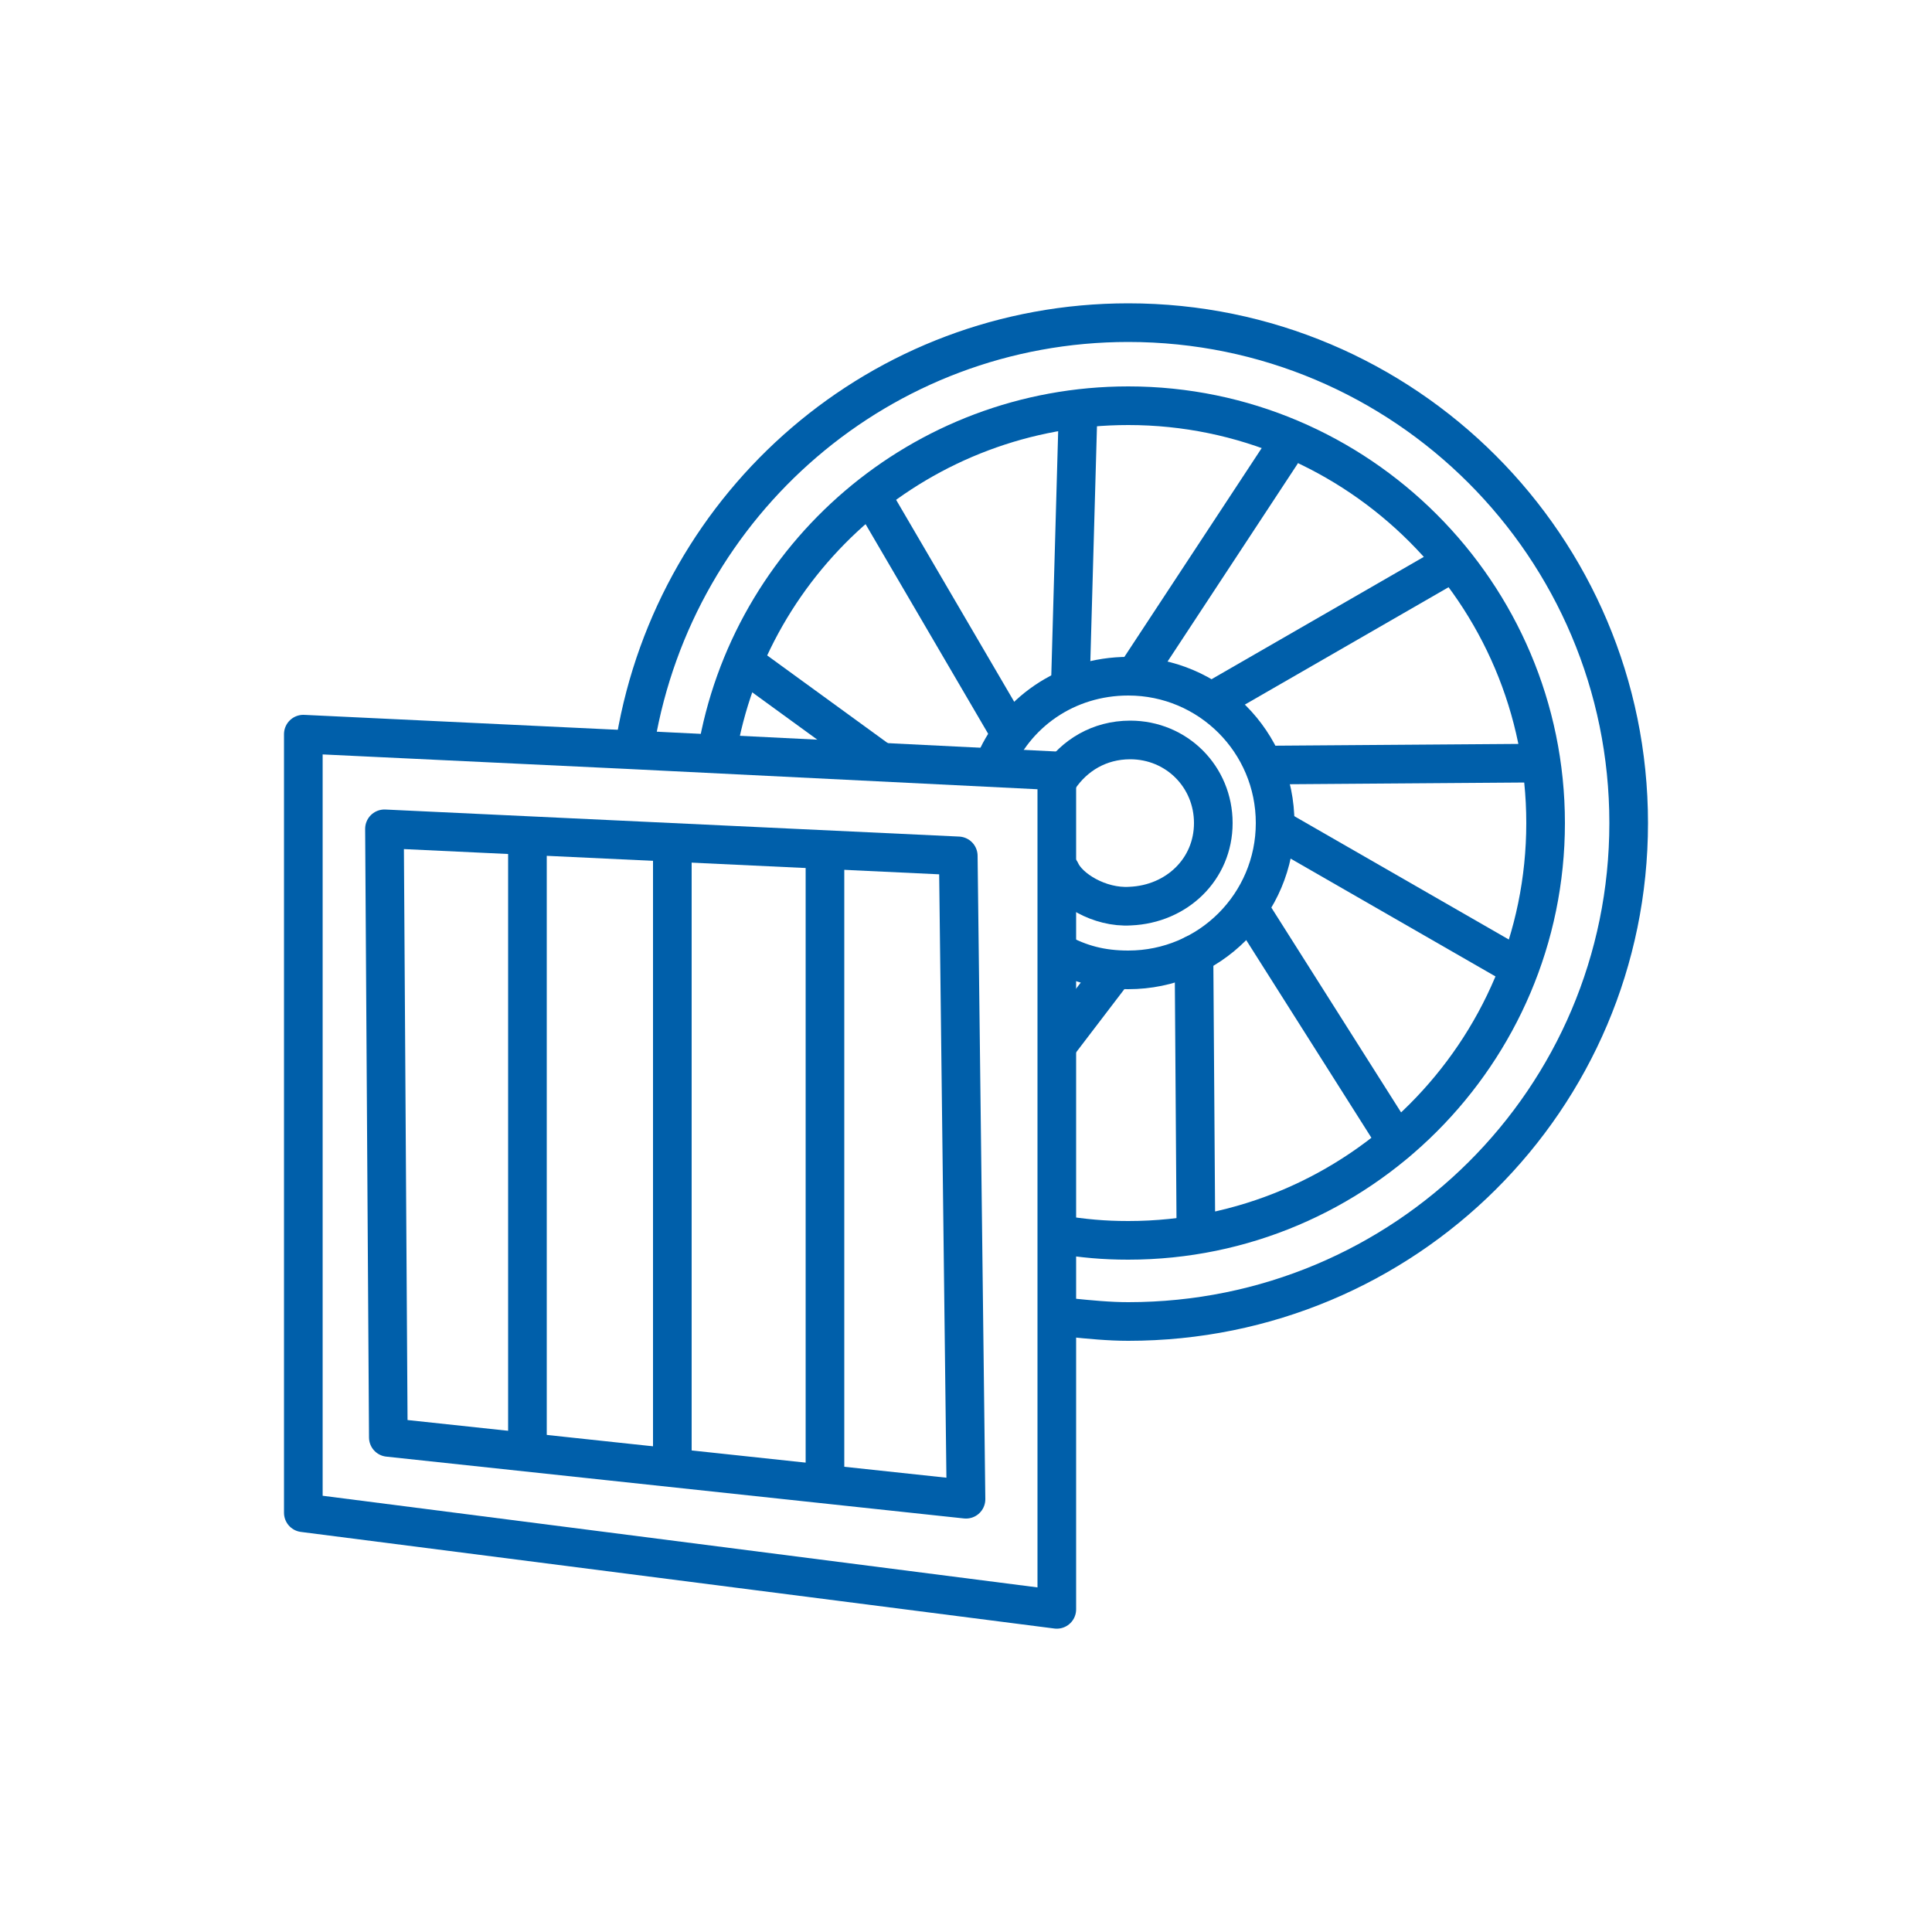
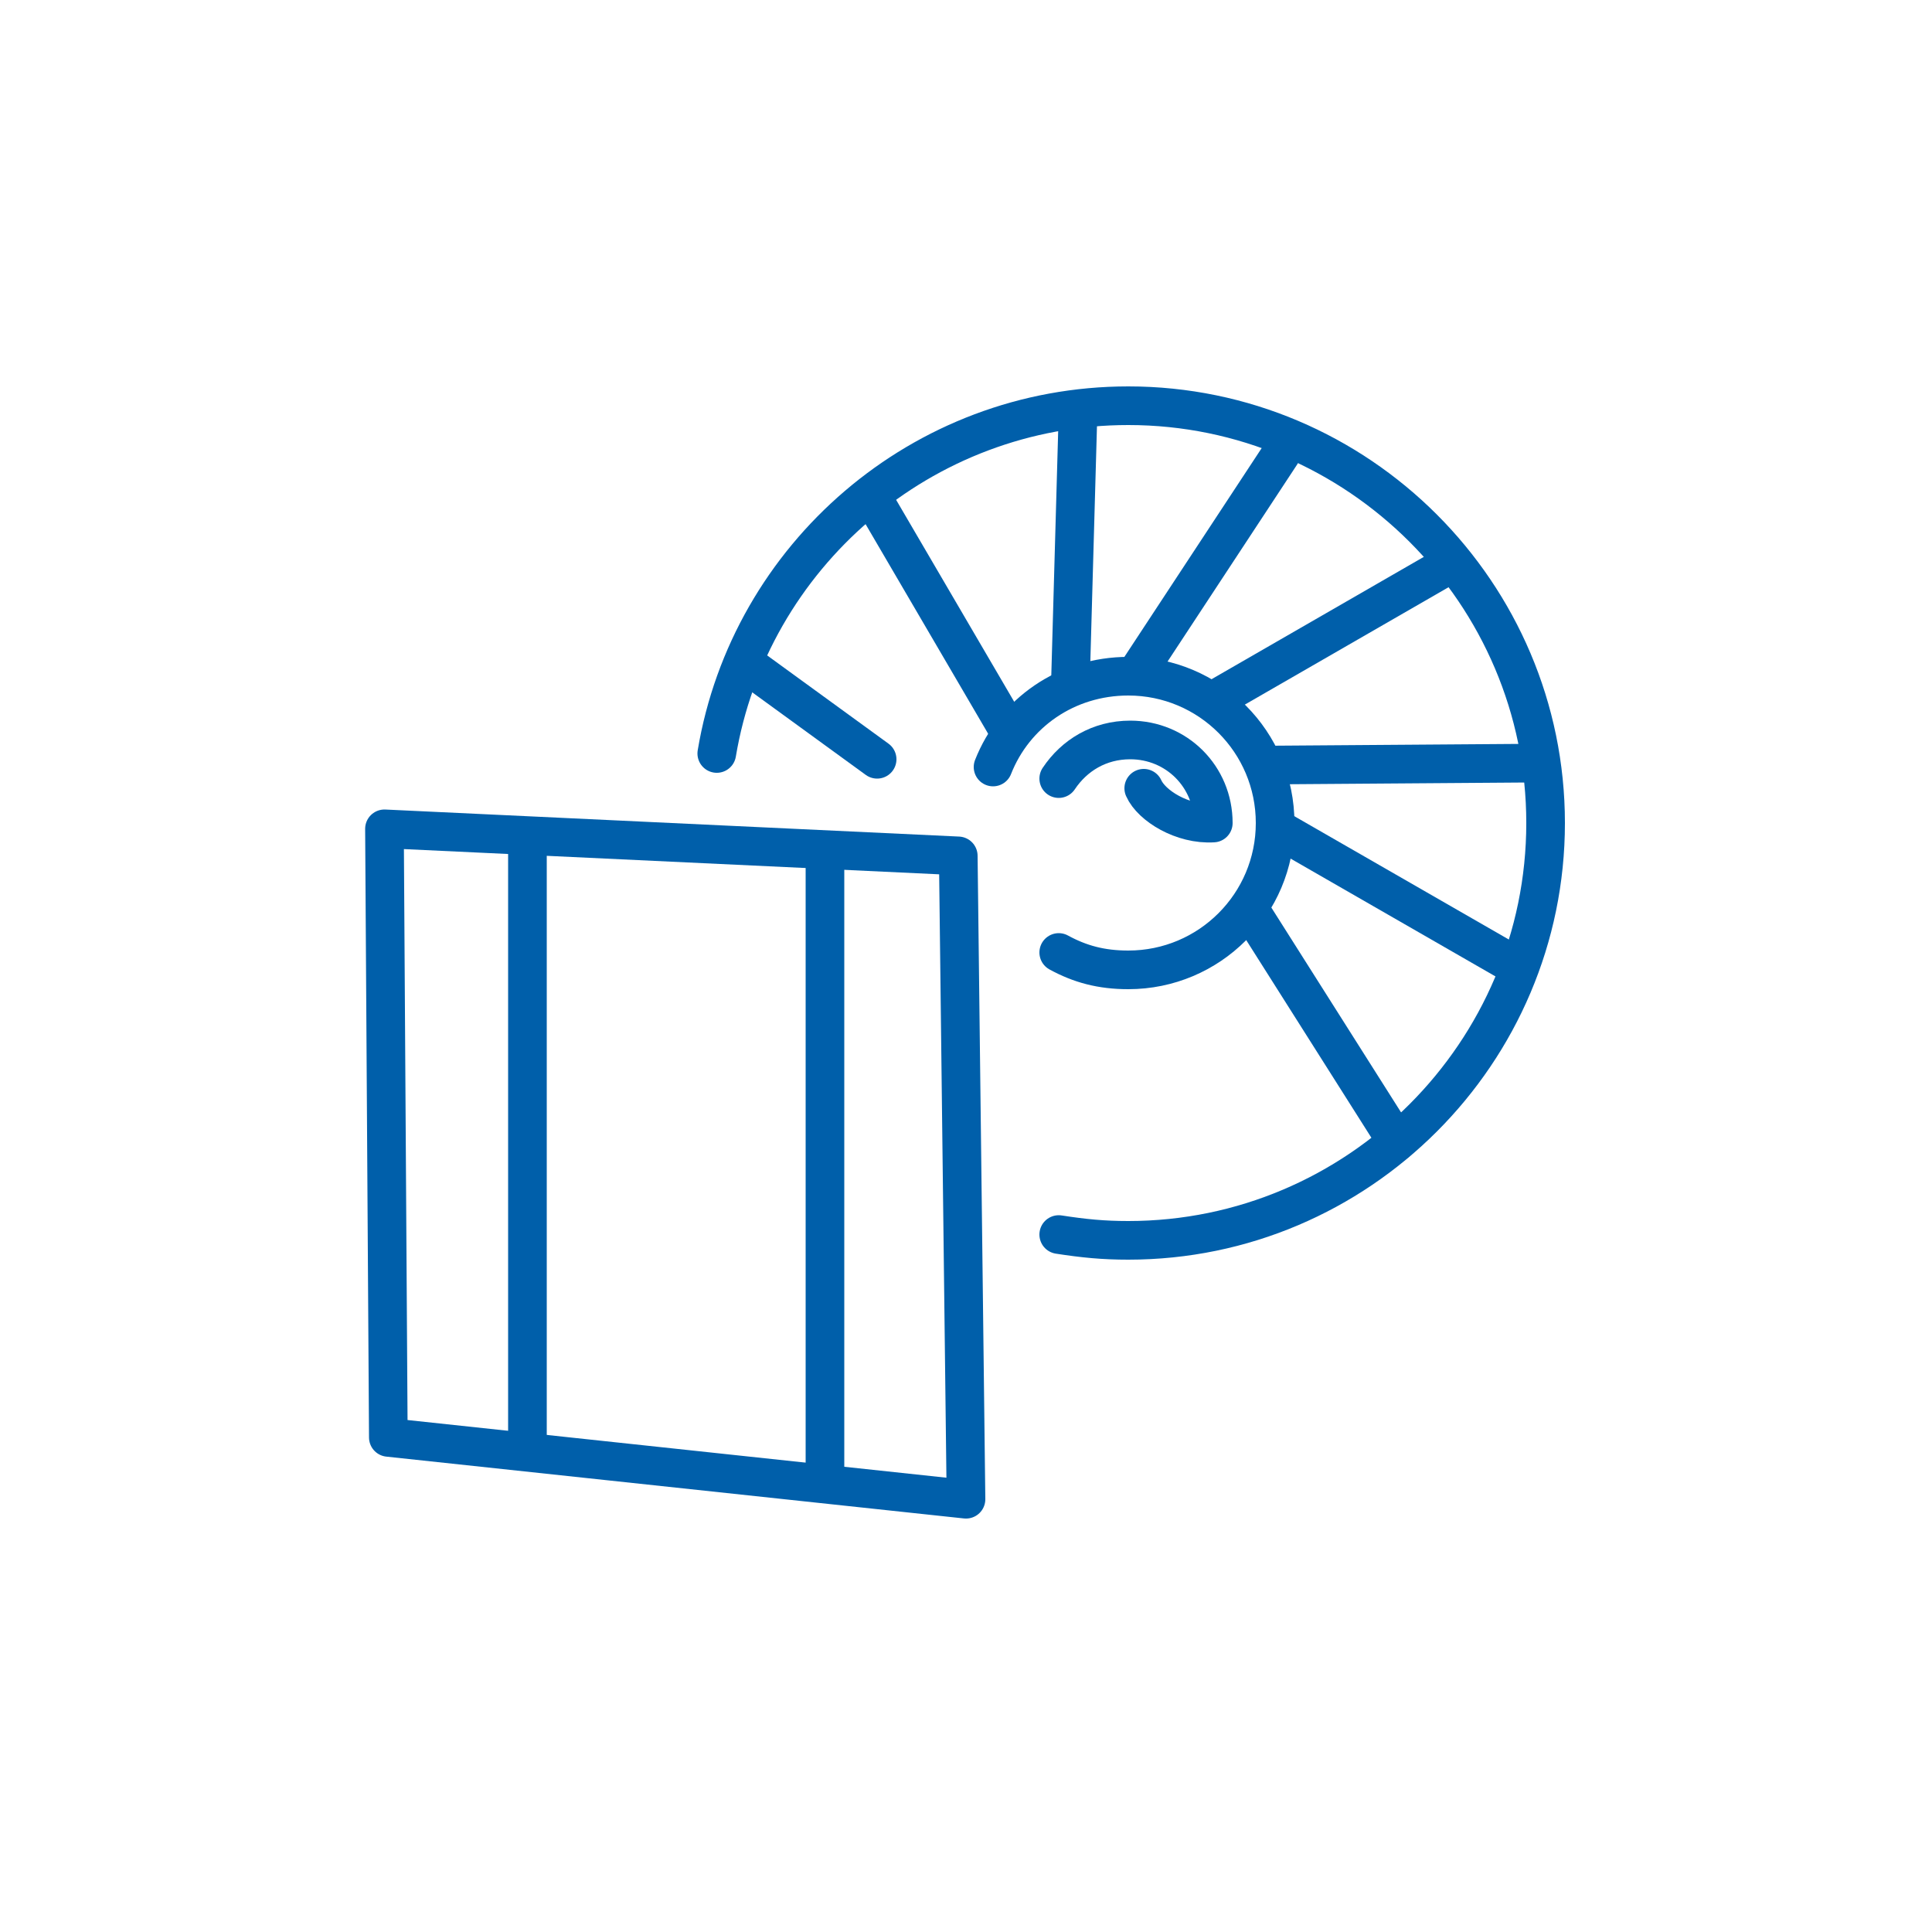
<svg xmlns="http://www.w3.org/2000/svg" version="1.1" id="Laag_3" x="0px" y="0px" viewBox="0 0 100 100" style="enable-background:new 0 0 100 100;" xml:space="preserve">
  <style type="text/css">
	.st0{fill:none;stroke:#005FAA;stroke-width:2;stroke-linecap:round;stroke-linejoin:round;stroke-miterlimit:10;}
</style>
  <g>
-     <polygon class="st0" points="15.7,78.3 54.7,83.3 54.7,68.4 54.7,39.9 32.5,38.8 15.7,38  " />
    <polygon class="st0" points="19.9,42.9 20.1,74.4 50,77.6 49.6,44.3  " />
    <line class="st0" x1="27.3" y1="43.6" x2="27.3" y2="74.9" />
-     <line class="st0" x1="34.8" y1="44.5" x2="34.8" y2="75.9" />
    <line class="st0" x1="42.7" y1="44.9" x2="42.7" y2="76.6" />
    <line class="st0" x1="62.9" y1="36.2" x2="74.7" y2="29.4" />
    <line class="st0" x1="65.6" y1="39.6" x2="79.3" y2="39.5" />
    <line class="st0" x1="66.3" y1="43" x2="78.3" y2="49.9" />
    <line class="st0" x1="64.7" y1="47.1" x2="72.3" y2="59.1" />
-     <line class="st0" x1="61.8" y1="49.4" x2="61.9" y2="63.8" />
-     <line class="st0" x1="57.7" y1="50.2" x2="54.8" y2="54" />
    <line class="st0" x1="45.4" y1="39.3" x2="38.8" y2="34.5" />
    <line class="st0" x1="52.2" y1="37.8" x2="45.3" y2="26" />
    <line class="st0" x1="55.4" y1="35.5" x2="55.8" y2="21.3" />
    <line class="st0" x1="59" y1="34.6" x2="66.3" y2="23.5" />
    <g>
      <path class="st0" d="M51.4,39.7c1.1-2.8,3.8-4.7,7-4.7c4.2,0,7.6,3.4,7.6,7.6s-3.4,7.6-7.6,7.6c-1.4,0-2.5-0.3-3.6-0.9" />
-       <path class="st0" d="M54.8,40.3c0.8-1.2,2.1-2,3.7-2c2.4,0,4.3,1.9,4.3,4.3c0,2.4-1.9,4.2-4.3,4.3c-1.6,0.1-3.2-0.9-3.6-1.8" />
+       <path class="st0" d="M54.8,40.3c0.8-1.2,2.1-2,3.7-2c2.4,0,4.3,1.9,4.3,4.3c-1.6,0.1-3.2-0.9-3.6-1.8" />
      <g>
-         <path class="st0" d="M32.9,38.3C35,26,45.6,16.7,58.4,16.7c14.3,0,25.9,11.6,25.9,25.9S72.7,68.4,58.4,68.4c-1,0-2-0.1-3-0.2" />
        <path class="st0" d="M37.1,39c1.7-10.2,10.6-18,21.3-18C70.3,21,80,30.7,80,42.6s-9.7,21.6-21.6,21.6c-1.3,0-2.3-0.1-3.6-0.3" />
      </g>
    </g>
  </g>
</svg>